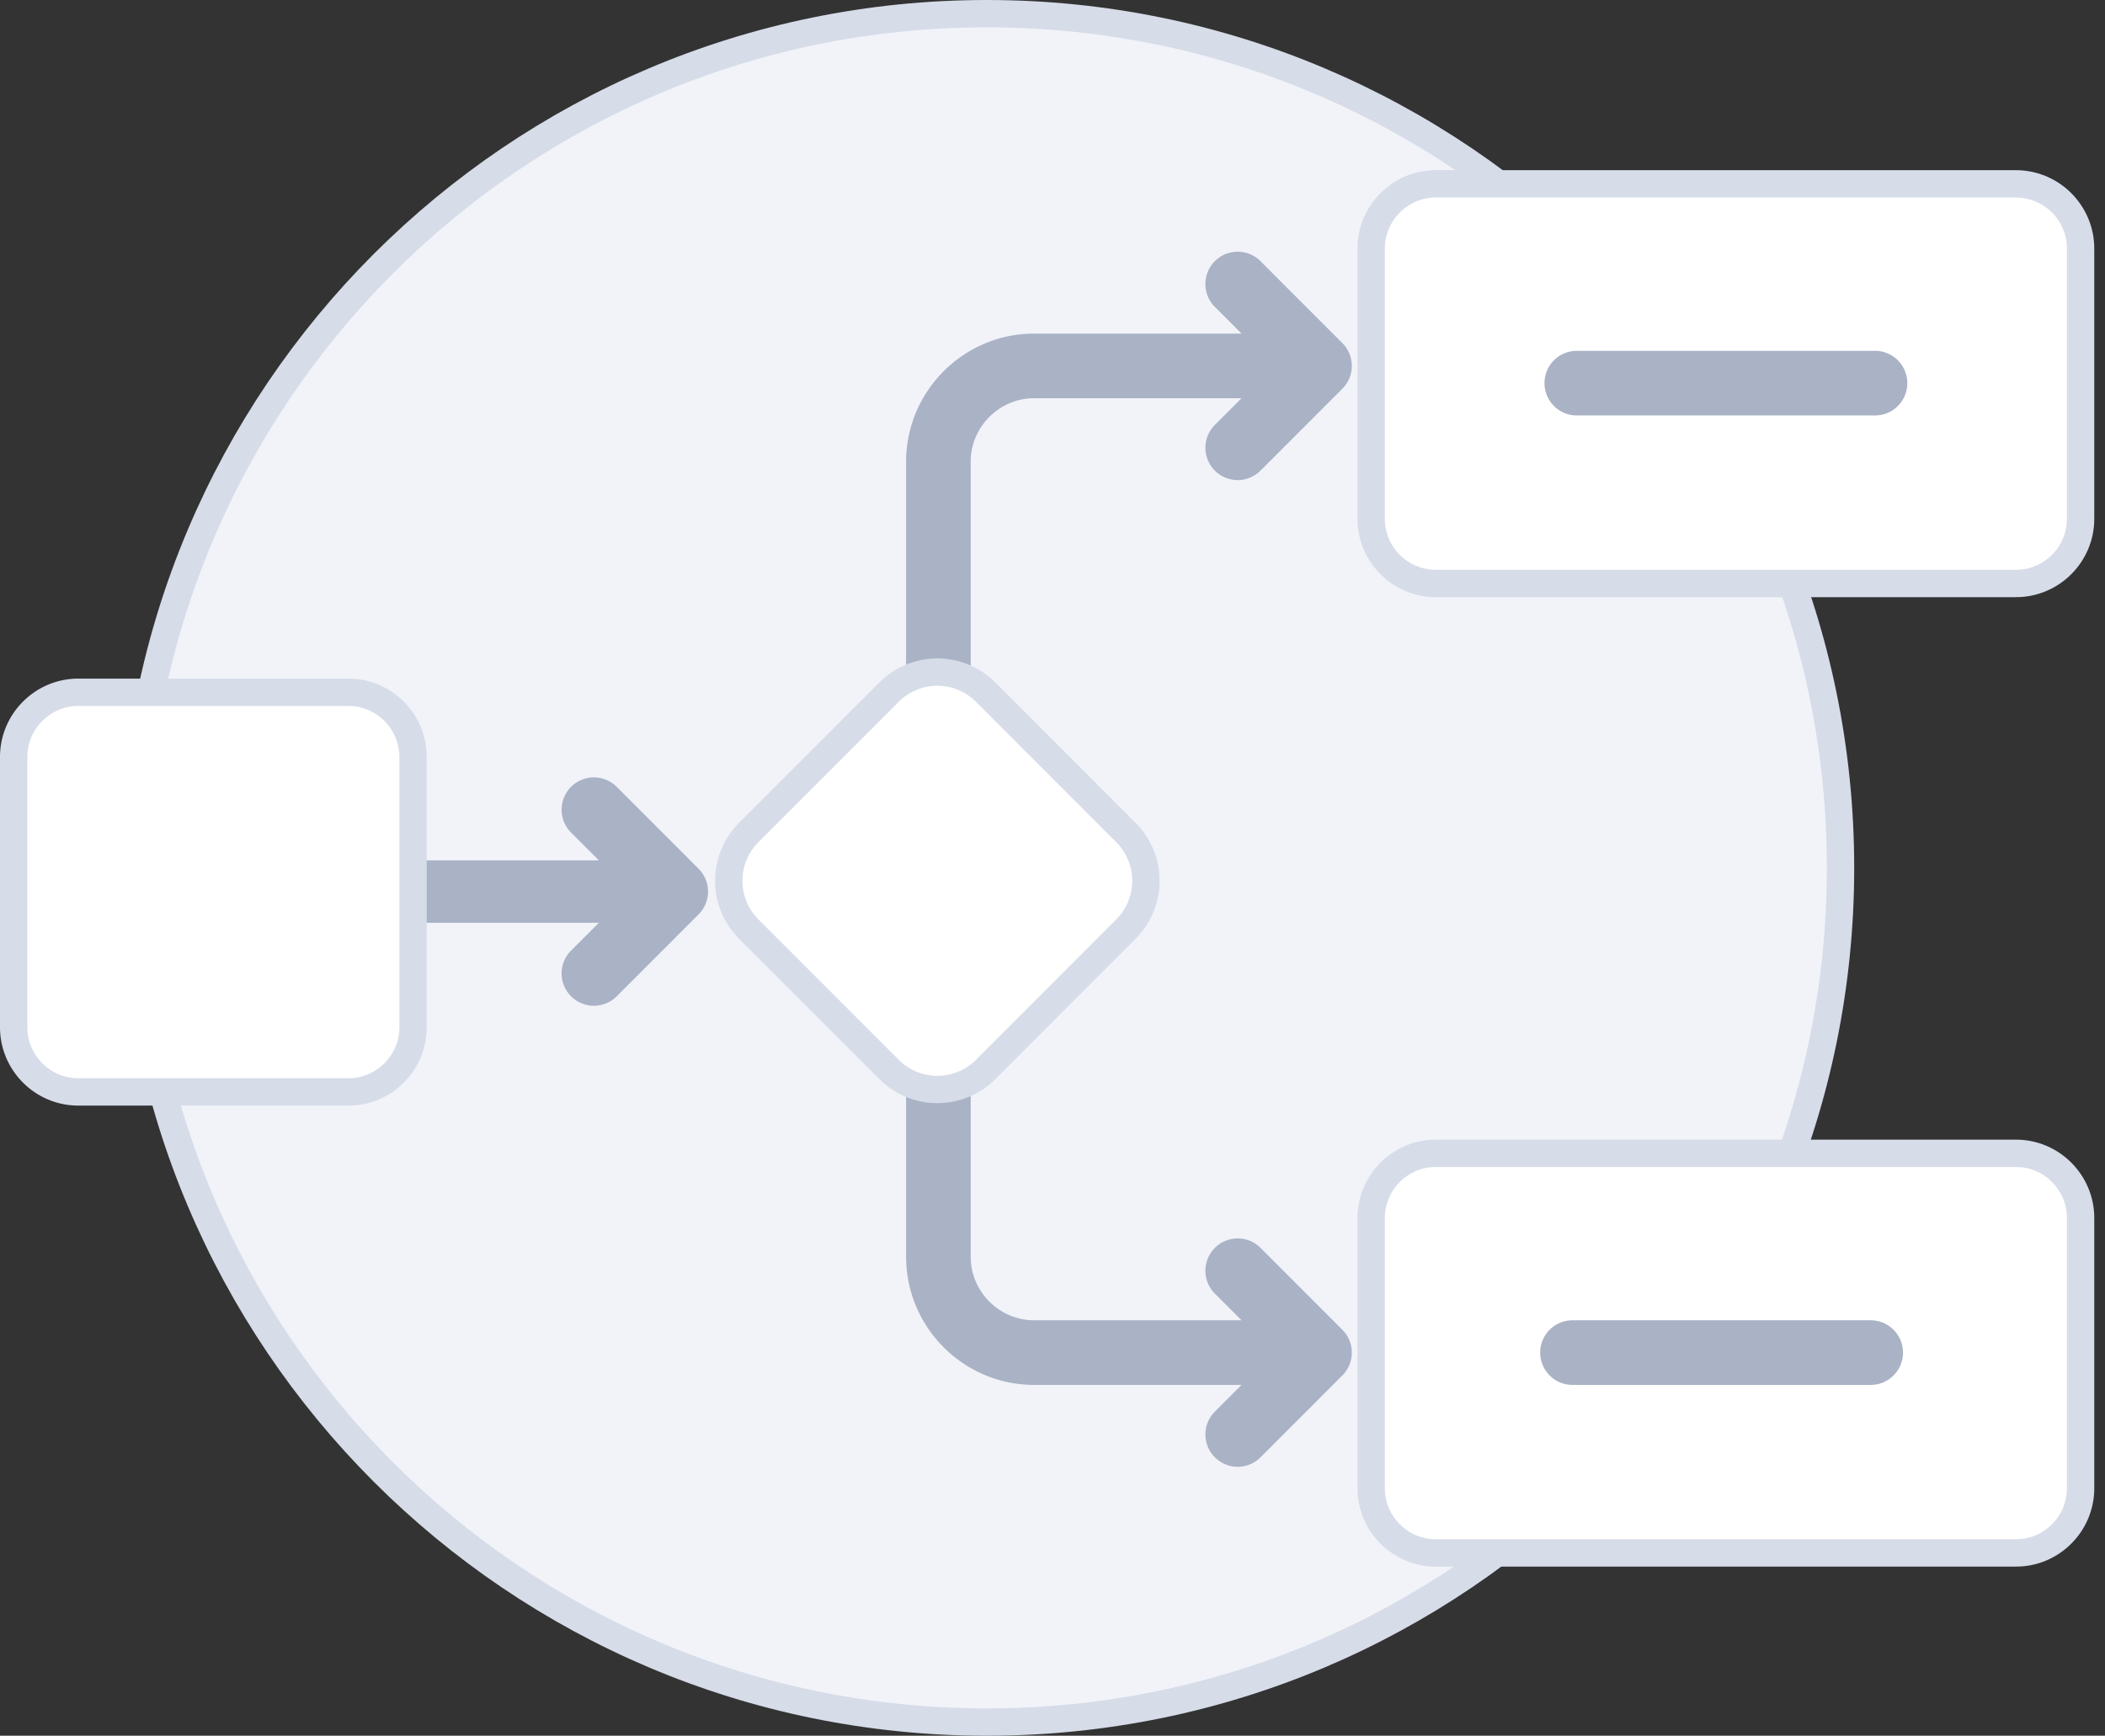
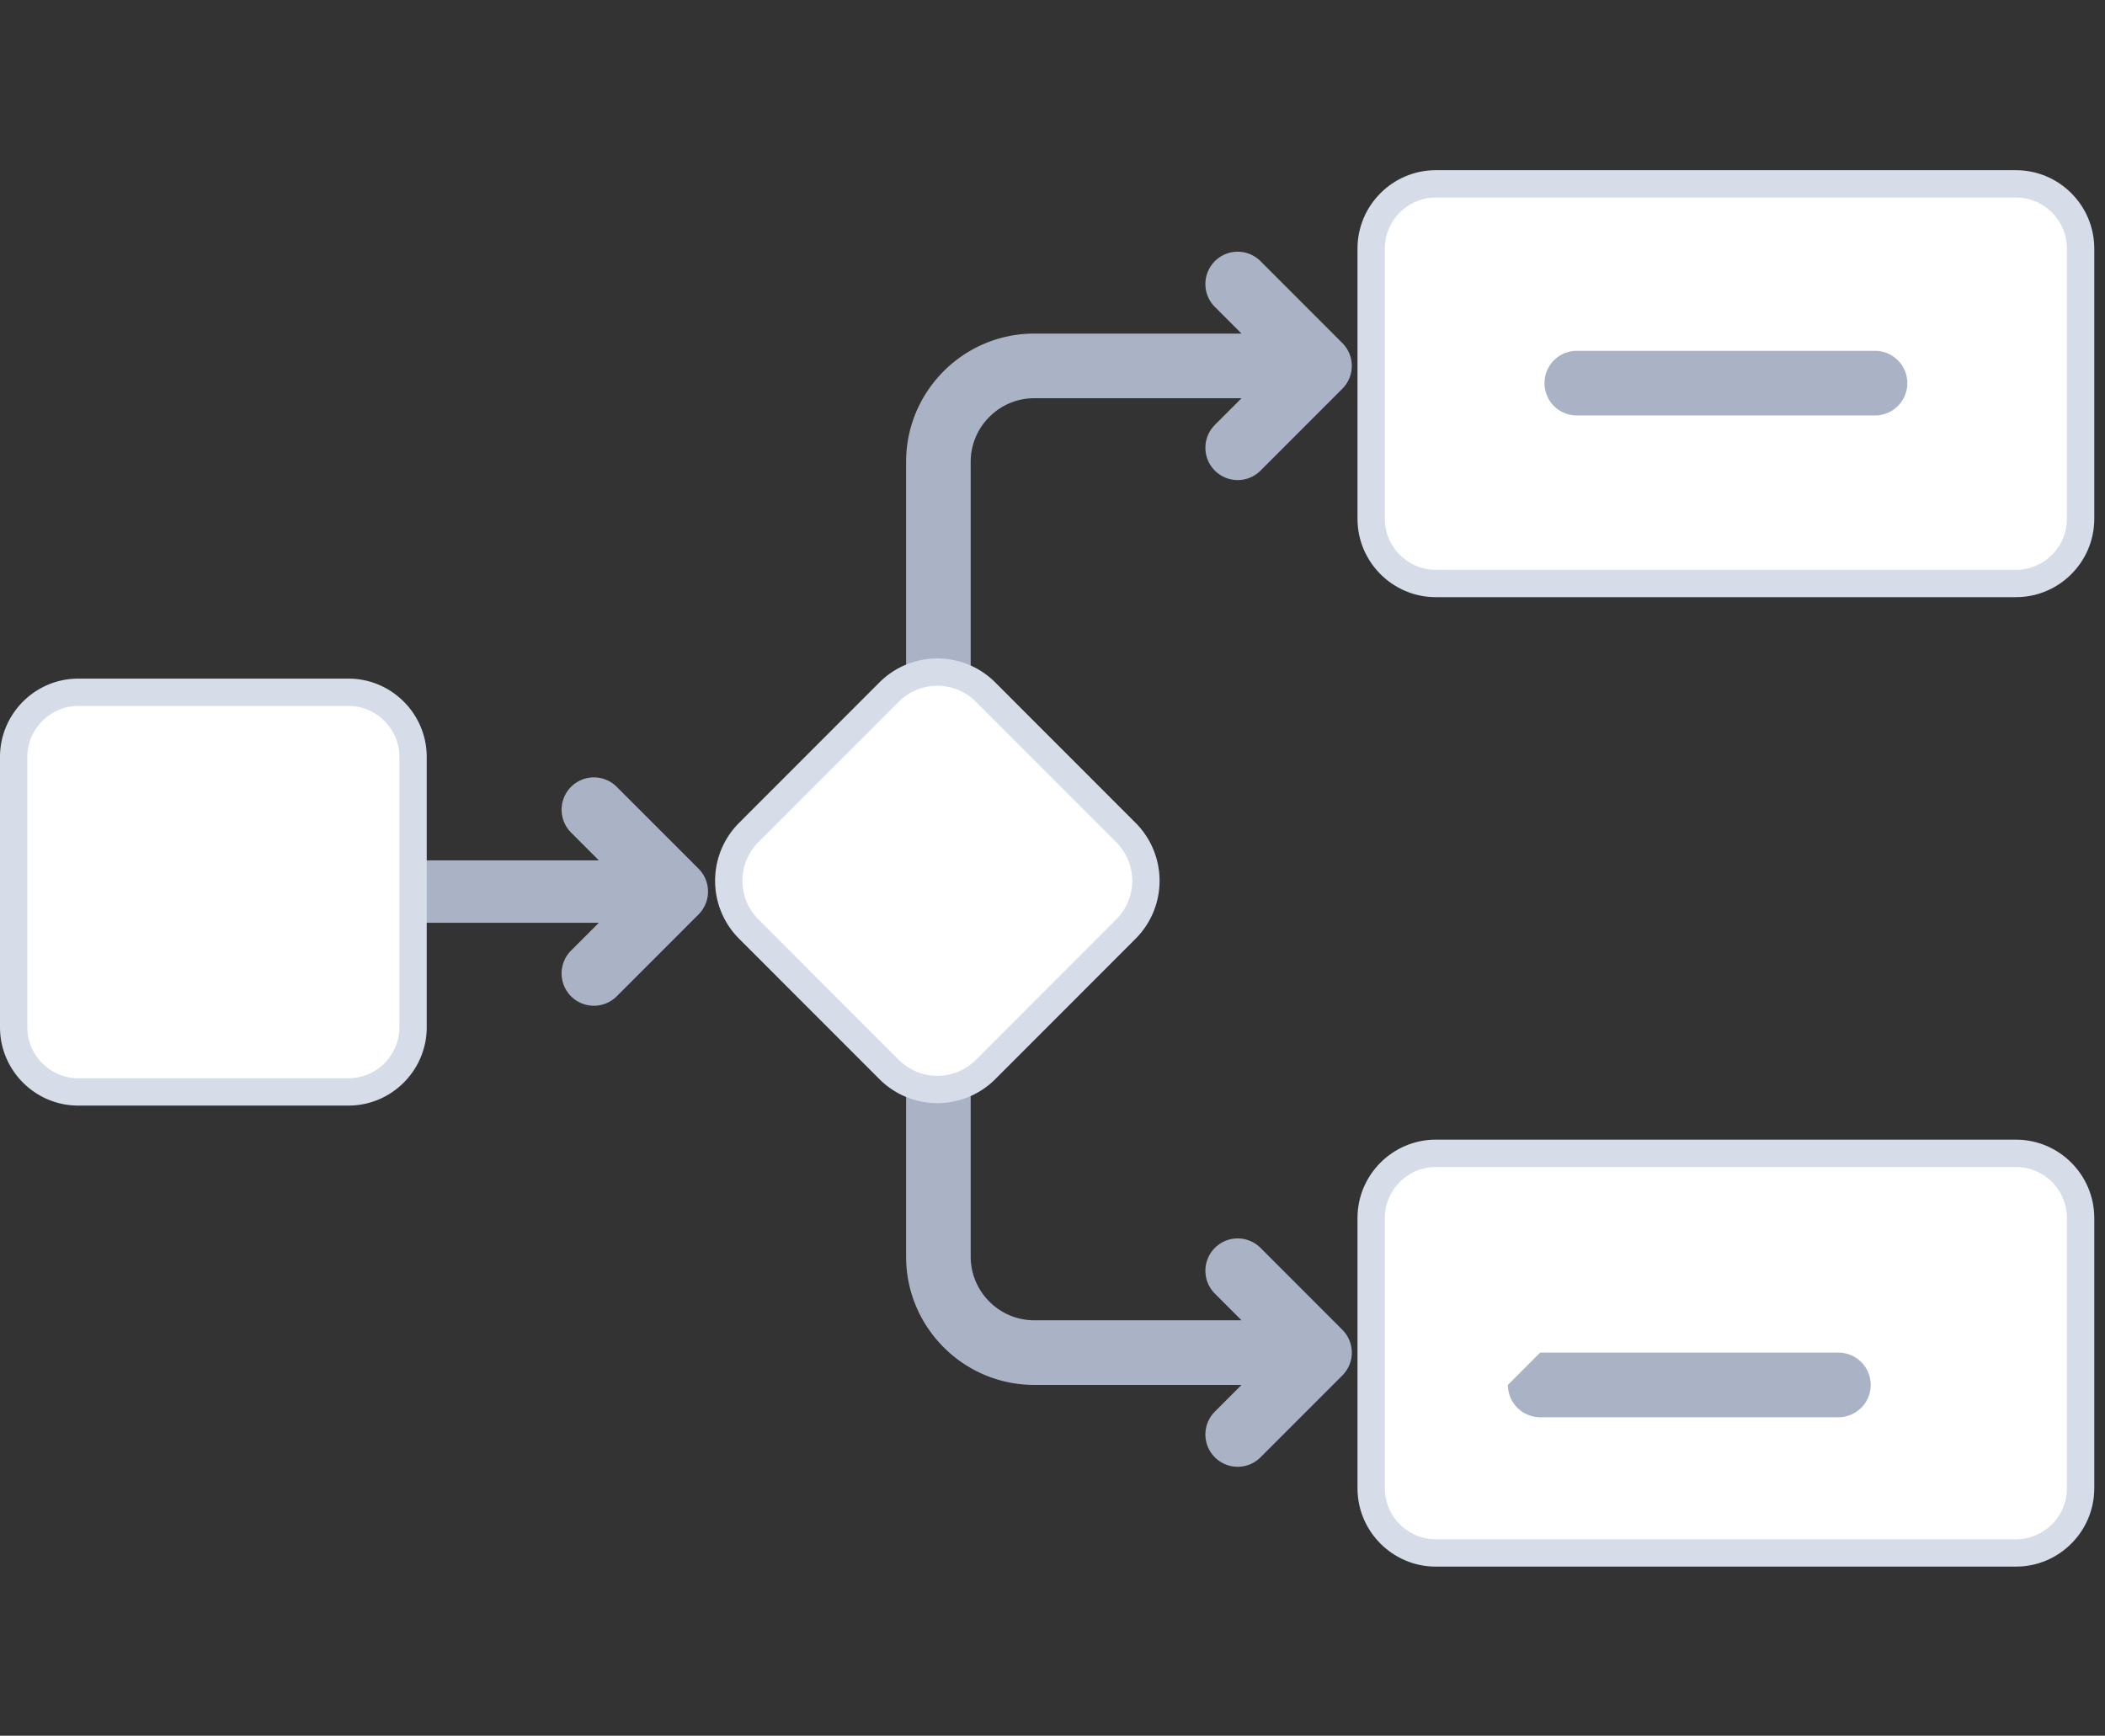
<svg xmlns="http://www.w3.org/2000/svg" width="154" height="127" fill="none">
  <rect width="100%" height="100%" fill="#333333" stroke="none" />
-   <path fill="#F1F3F9" stroke="#D6DCE8" stroke-miterlimit="10" stroke-width="2" d="M72.197 126c34.493 0 62.455-27.982 62.455-62.5S106.69 1 72.197 1C37.704 1 9.742 28.982 9.742 63.5S37.704 126 72.197 126z" />
  <path fill="#fff" stroke="#D6DCE8" stroke-miterlimit="10" stroke-width="2" d="M147.489 42.693h-42.45c-2.599 0-4.726-2.128-4.726-4.729V18.182c0-2.601 2.127-4.73 4.726-4.73h42.45c2.6 0 4.726 2.129 4.726 4.73v19.782c0 2.601-2.126 4.729-4.726 4.729zm0 70.933h-42.45c-2.599 0-4.726-2.128-4.726-4.729V89.115c0-2.601 2.127-4.73 4.726-4.73h42.45c2.6 0 4.726 2.129 4.726 4.73v19.782c0 2.601-2.126 4.729-4.726 4.729z" />
-   <path fill="#AAB2C5" fill-rule="evenodd" d="M112.994 28.033a2.364 2.364 0 0 1 2.363-2.364h21.816a2.364 2.364 0 0 1 0 4.729h-21.816a2.364 2.364 0 0 1-2.363-2.365zm-.315 70.934a2.364 2.364 0 0 1 2.362-2.365h21.816a2.364 2.364 0 0 1 0 4.729h-21.816a2.364 2.364 0 0 1-2.362-2.364z" clip-rule="evenodd" />
+   <path fill="#AAB2C5" fill-rule="evenodd" d="M112.994 28.033a2.364 2.364 0 0 1 2.363-2.364h21.816a2.364 2.364 0 0 1 0 4.729h-21.816a2.364 2.364 0 0 1-2.363-2.365zm-.315 70.934h21.816a2.364 2.364 0 0 1 0 4.729h-21.816a2.364 2.364 0 0 1-2.362-2.364z" clip-rule="evenodd" />
  <path fill="#AAB2C5" d="M92.218 19.11a2.361 2.361 0 0 0-3.341 0 2.366 2.366 0 0 0 0 3.344l1.952 1.954H75.662c-5.164 0-9.372 4.211-9.372 9.379v58.165c0 5.168 4.208 9.379 9.372 9.379H90.83l-1.952 1.954a2.365 2.365 0 0 0 0 3.343 2.36 2.36 0 0 0 3.341 0l5.986-5.989a2.367 2.367 0 0 0 0-3.344l-5.986-5.99a2.361 2.361 0 0 0-3.341 0 2.366 2.366 0 0 0 0 3.344l1.952 1.953H75.662c-2.554 0-4.647-2.094-4.647-4.65V33.787c0-2.556 2.093-4.65 4.647-4.65H90.83l-1.952 1.953a2.366 2.366 0 0 0 0 3.344 2.361 2.361 0 0 0 3.341 0l5.986-5.99a2.365 2.365 0 0 0 0-3.343l-5.986-5.99zM43.813 67.517H11.71v-4.566h32.102l-2.034-2.035a2.366 2.366 0 0 1 0-3.344 2.362 2.362 0 0 1 3.342 0l5.986 5.99c.922.923.922 2.42 0 3.344l-5.986 5.99a2.362 2.362 0 0 1-3.342 0 2.366 2.366 0 0 1 0-3.344l2.034-2.035z" />
  <path fill="#fff" stroke="#D6DCE8" stroke-miterlimit="10" stroke-width="2" d="M25.494 79.893H5.725C3.126 79.893 1 77.765 1 75.165V55.382c0-2.6 2.126-4.729 4.725-4.729h19.769c2.599 0 4.725 2.128 4.725 4.73v19.782c0 2.6-2.126 4.728-4.725 4.728zm56.863-11.901L72.12 78.238a4.989 4.989 0 0 1-7.088 0l-10.24-10.246a4.997 4.997 0 0 1 0-7.093l10.239-10.246a4.989 4.989 0 0 1 7.088 0L82.357 60.9a4.997 4.997 0 0 1 0 7.093z" />
</svg>